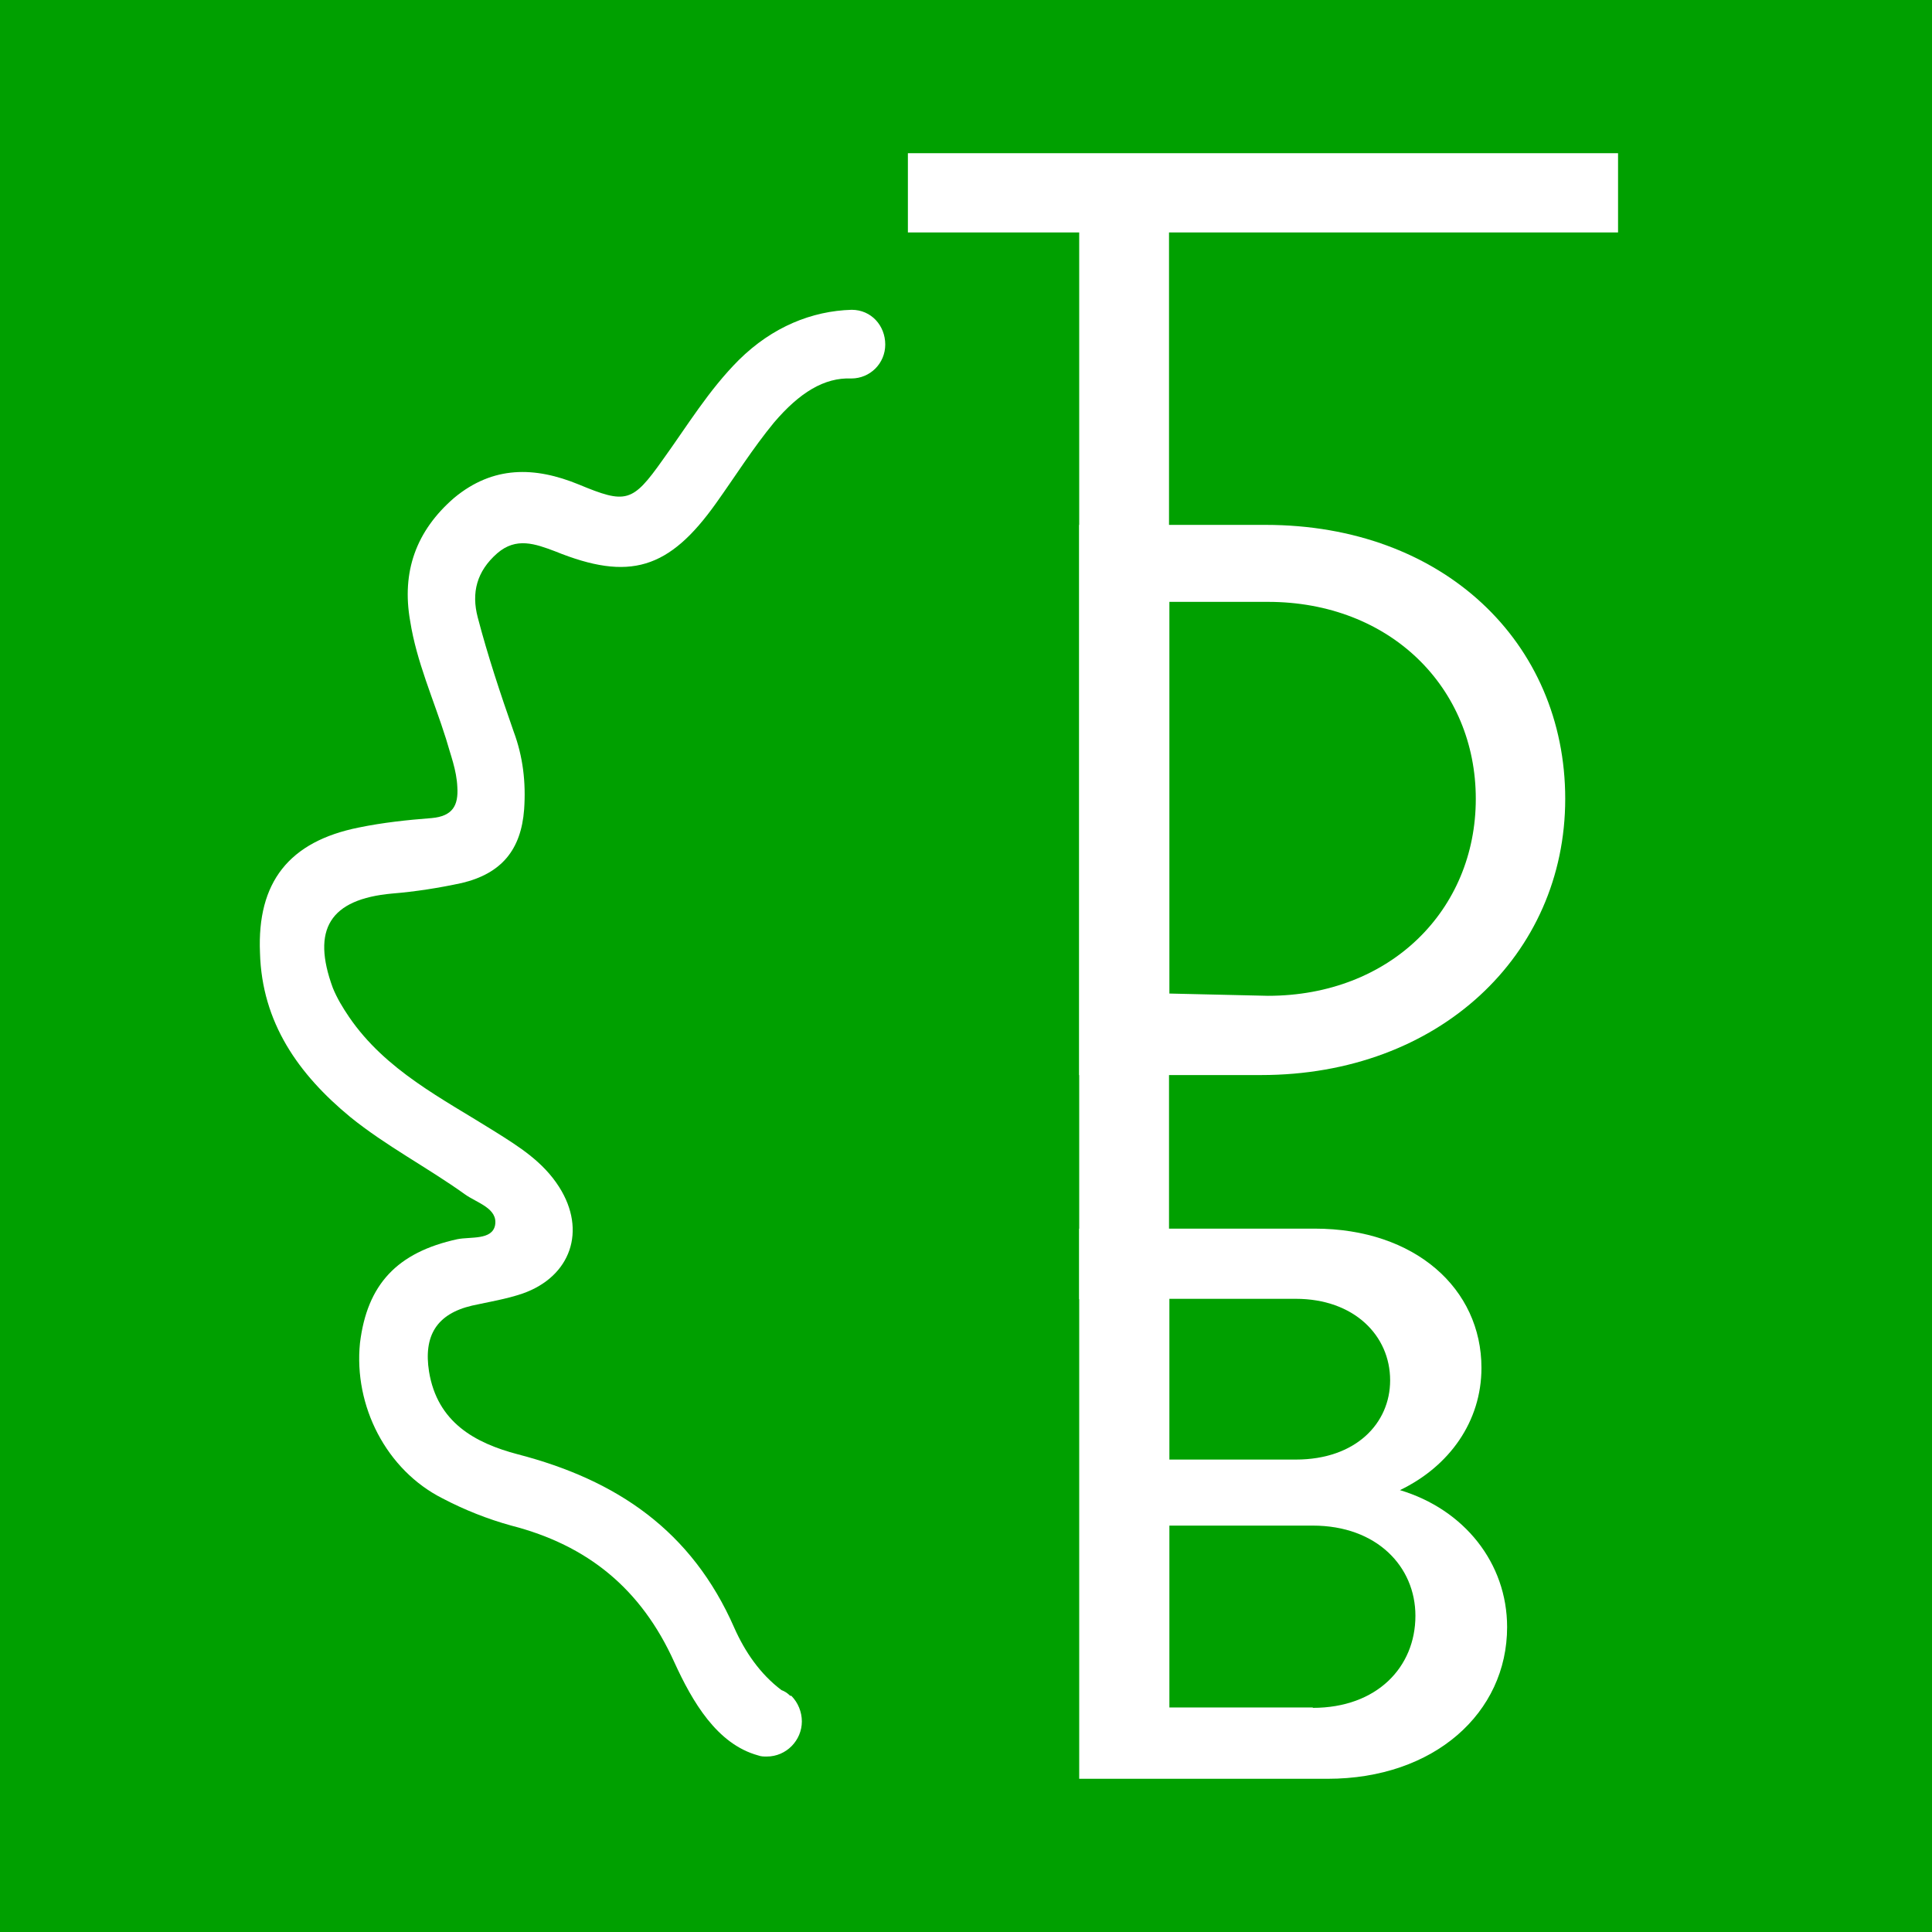
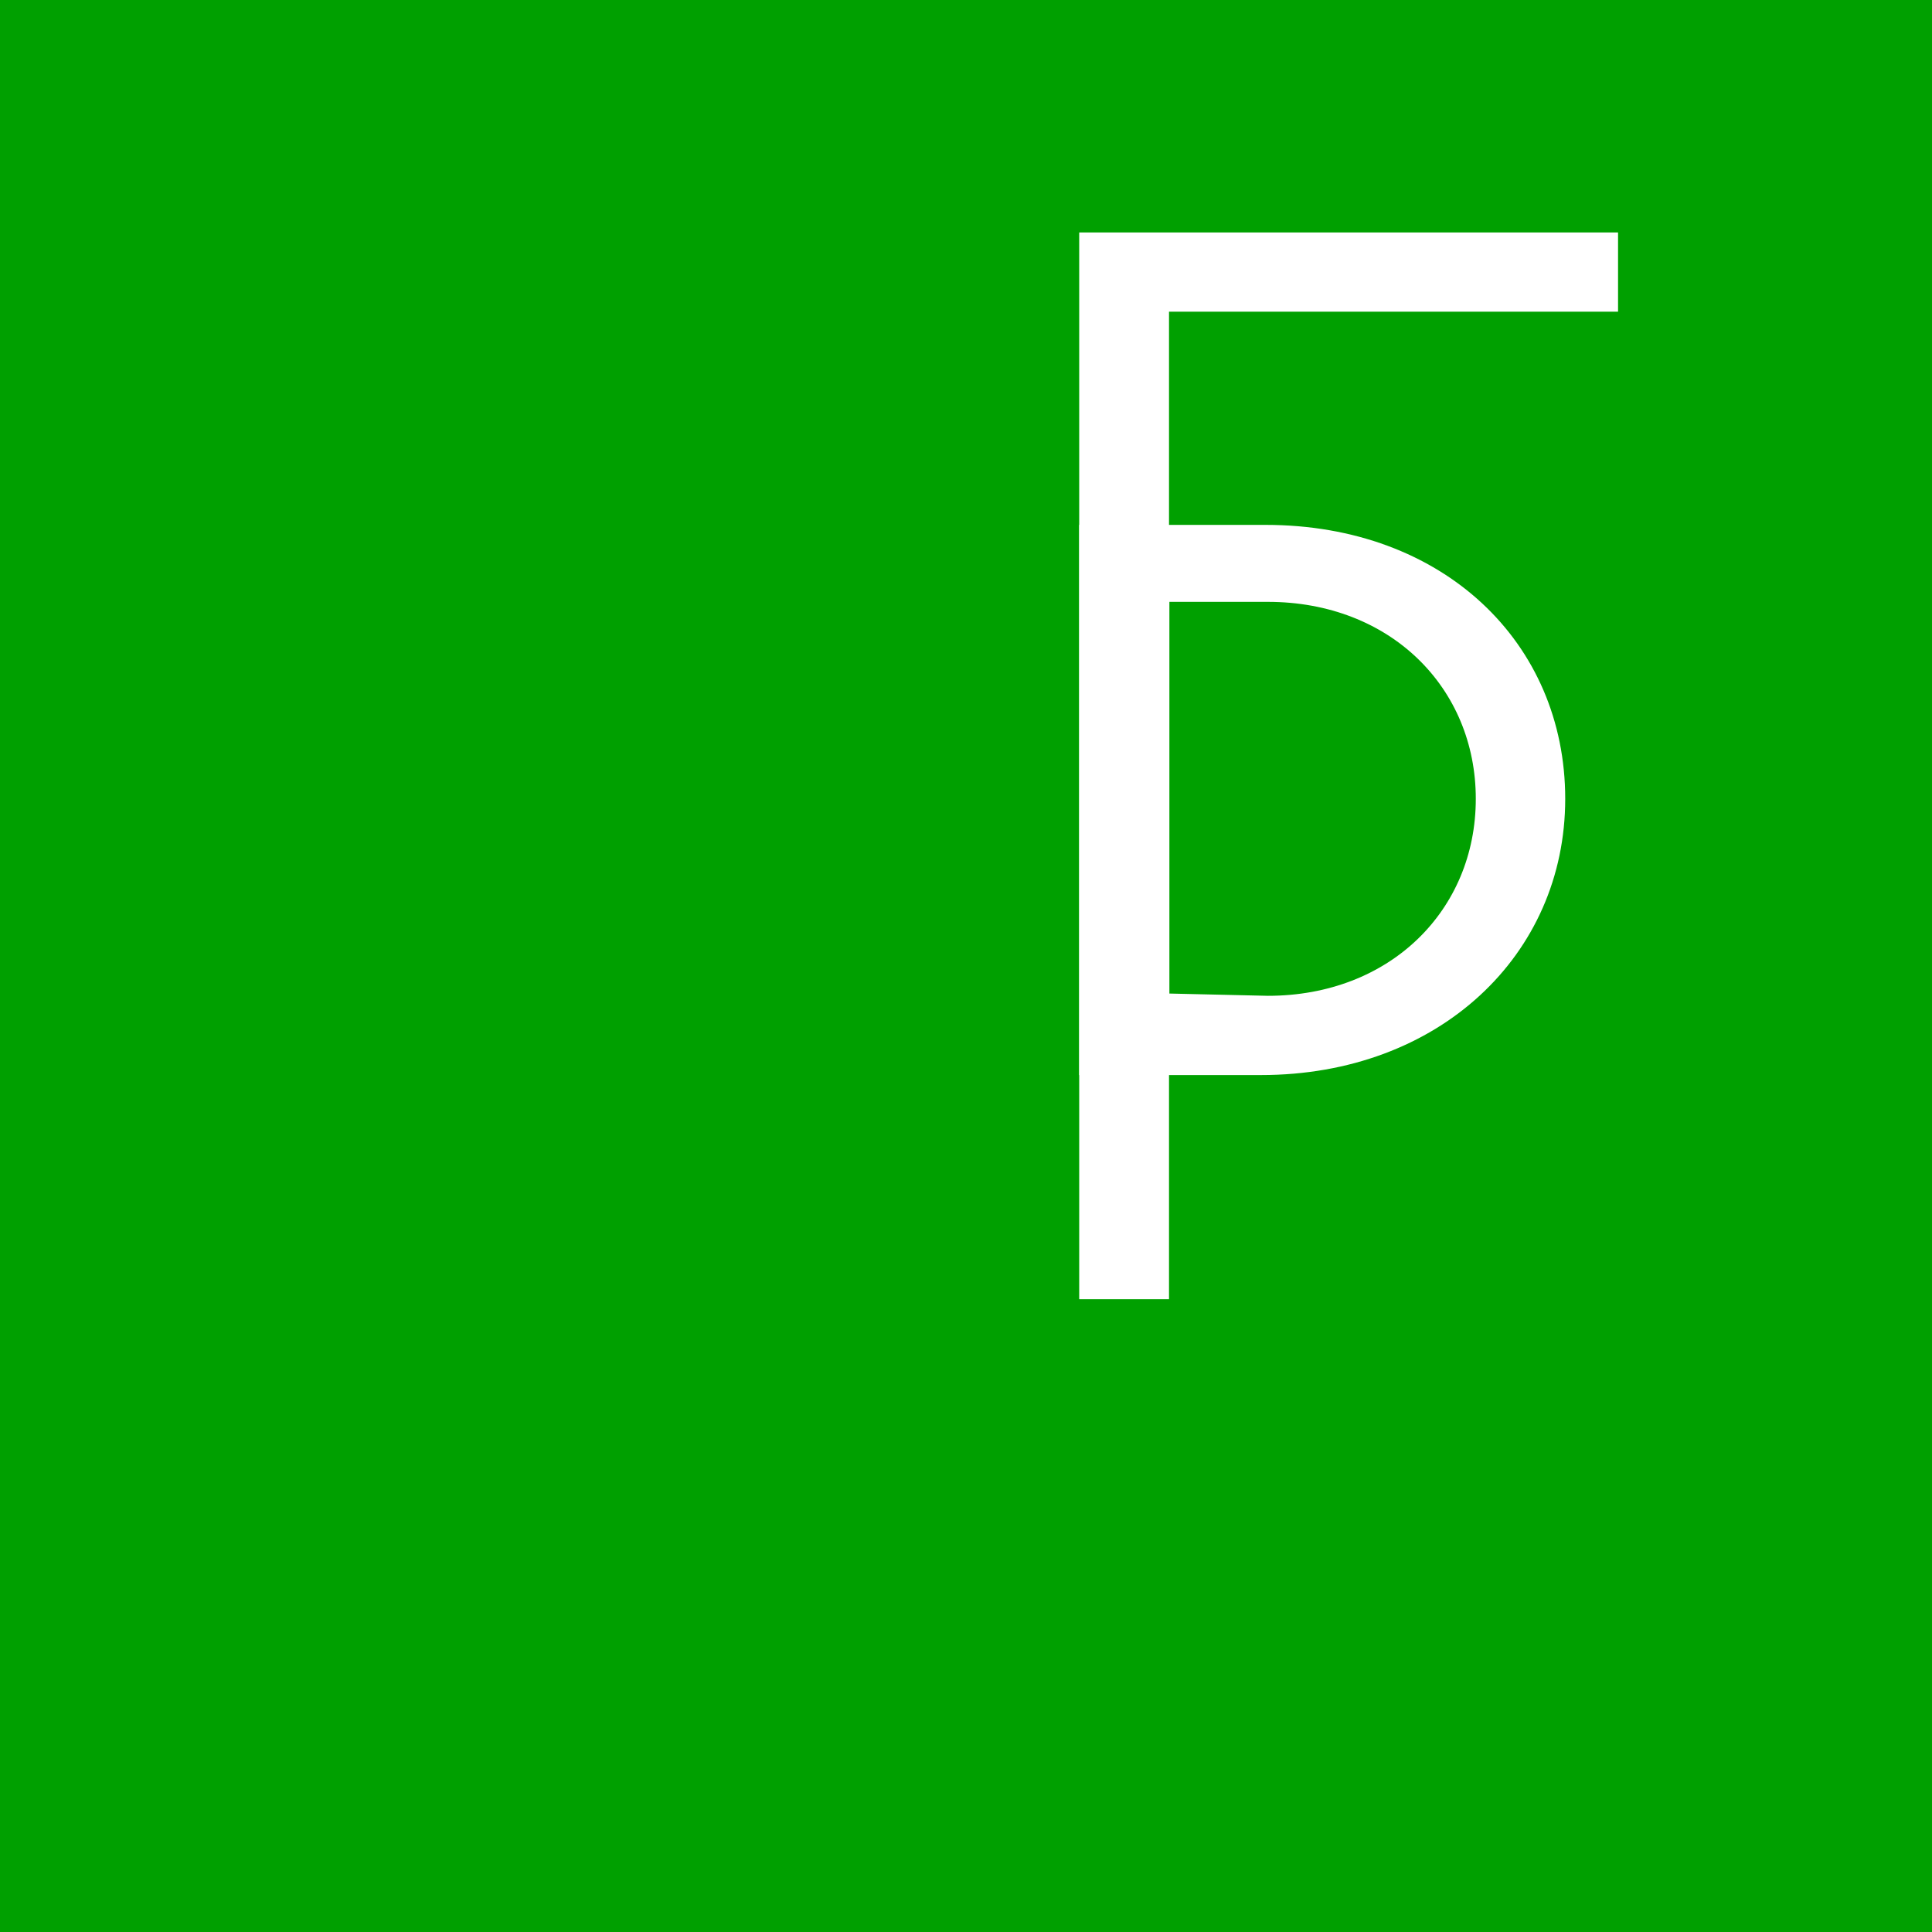
<svg xmlns="http://www.w3.org/2000/svg" version="1.1" id="Calque_1" x="0px" y="0px" viewBox="0 0 512 512" style="enable-background:new 0 0 512 512;" xml:space="preserve">
  <style type="text/css">
	.st0{fill:#00A000;}
	.st1{fill:#FFFFFF;}
</style>
  <rect class="st0" width="512" height="512" />
-   <path class="st1" d="M225.7,82.1c-10.5,0.3-21,4.5-29.9,13.3c-8,8-13.7,17.5-20.2,26.5c-8,11.3-9.7,11.7-22.2,6.5  c-11.7-4.8-22.7-5-33,3.5c-10.2,8.8-14,19.7-11.7,32.7c1.7,10.8,6.2,20.7,9.5,31.2c1.2,4.3,2.8,8.2,3,12.8c0.3,4.8-1.2,7.7-6.8,8.2  c-6.5,0.5-13,1.2-19.3,2.5c-18.5,3.7-27,14.5-26.2,33.2c0.5,18.5,10.2,32.2,23.9,43.5c9.5,7.7,20.5,13.4,30.4,20.5  c3.2,2.3,8.8,3.7,8,8.2c-0.8,4-6.5,3-10,3.7c-16,3.5-23.9,12-25.8,27.5c-1.7,16.7,7,33.7,21.9,41.2c5.7,3,12,5.5,18.2,7.2  c20.2,5.2,34.4,16.7,43.2,36.2c4.8,10.5,11.3,21.7,22.2,24.7l0,0c0.8,0.3,1.5,0.3,2.3,0.3c5.2,0,9.3-4.3,9.3-9.3c0-2.5-1-5-2.8-6.8  l0,0c0,0,0,0-0.3,0c-0.8-0.8-1.5-1.2-2.3-1.5c-5.7-4.3-9.7-10.2-12.5-16.5c-11.3-25.8-31.2-39.2-57.4-46c-11.4-3-21.3-8.5-23.5-21.9  c-1.5-9.5,2-15.3,11.4-17.5c4.5-1,9-1.7,13.4-3.2c12.8-4.5,17-16.7,9.7-28.2c-4.3-6.8-10.8-10.8-17-14.7c-14-8.8-29-16.2-38.7-30.4  c-1.7-2.5-3.2-5-4.3-7.7c-5.7-15.5-0.8-23.5,15.7-25c6.2-0.5,12.5-1.5,18.5-2.8c10.5-2.5,15.7-8.8,16.5-19.5  c0.5-7.2-0.3-14-2.8-20.7c-3.5-10-6.8-19.9-9.5-30.2c-1.7-6.5-0.3-12.2,5.2-17c5-4.3,10-2.5,15.3-0.5c19.7,8,30.2,4.8,42.7-12.8  c5-7,9.7-14.5,15.3-21.3c6.8-8,13.4-12,20.5-11.7l0,0c5,0,9-4,9-9S230.9,82.1,225.7,82.1z" />
-   <path class="st1" d="M309.9,344.3H286V61.6h-45.4v-21h188.2v21h-119V344.3z" />
+   <path class="st1" d="M309.9,344.3H286V61.6h-45.4h188.2v21h-119V344.3z" />
  <path class="st1" d="M286,139.1h49.4c47.1,0,79.4,31.2,79.4,72.6s-33.5,73.2-80.6,73.2H286V139.1z M336,263.9  c32.4,0,55.1-22.7,55.1-52.2s-22.7-52.2-55.1-52.2h-26.1v103.8L336,263.9L336,263.9z" />
-   <path class="st1" d="M286,325.6h62.4c26.6,0,44.2,15.9,44.2,36.9c0,14.2-8.5,26.1-21.6,32.4c17,5.1,28.4,19.3,28.4,36.3  c0,22.7-19.3,40.2-47.6,40.2H286L286,325.6L286,325.6z M343.4,386.8c15.9,0,25-9.6,25-21c0-11.9-9.6-21.6-25-21.6h-33.5v42.6H343.4z   M347.9,452.6c17,0,27.2-10.8,27.2-24.4c0-13-10.2-23.9-27.2-23.9h-38v48.2H347.9z" />
</svg>